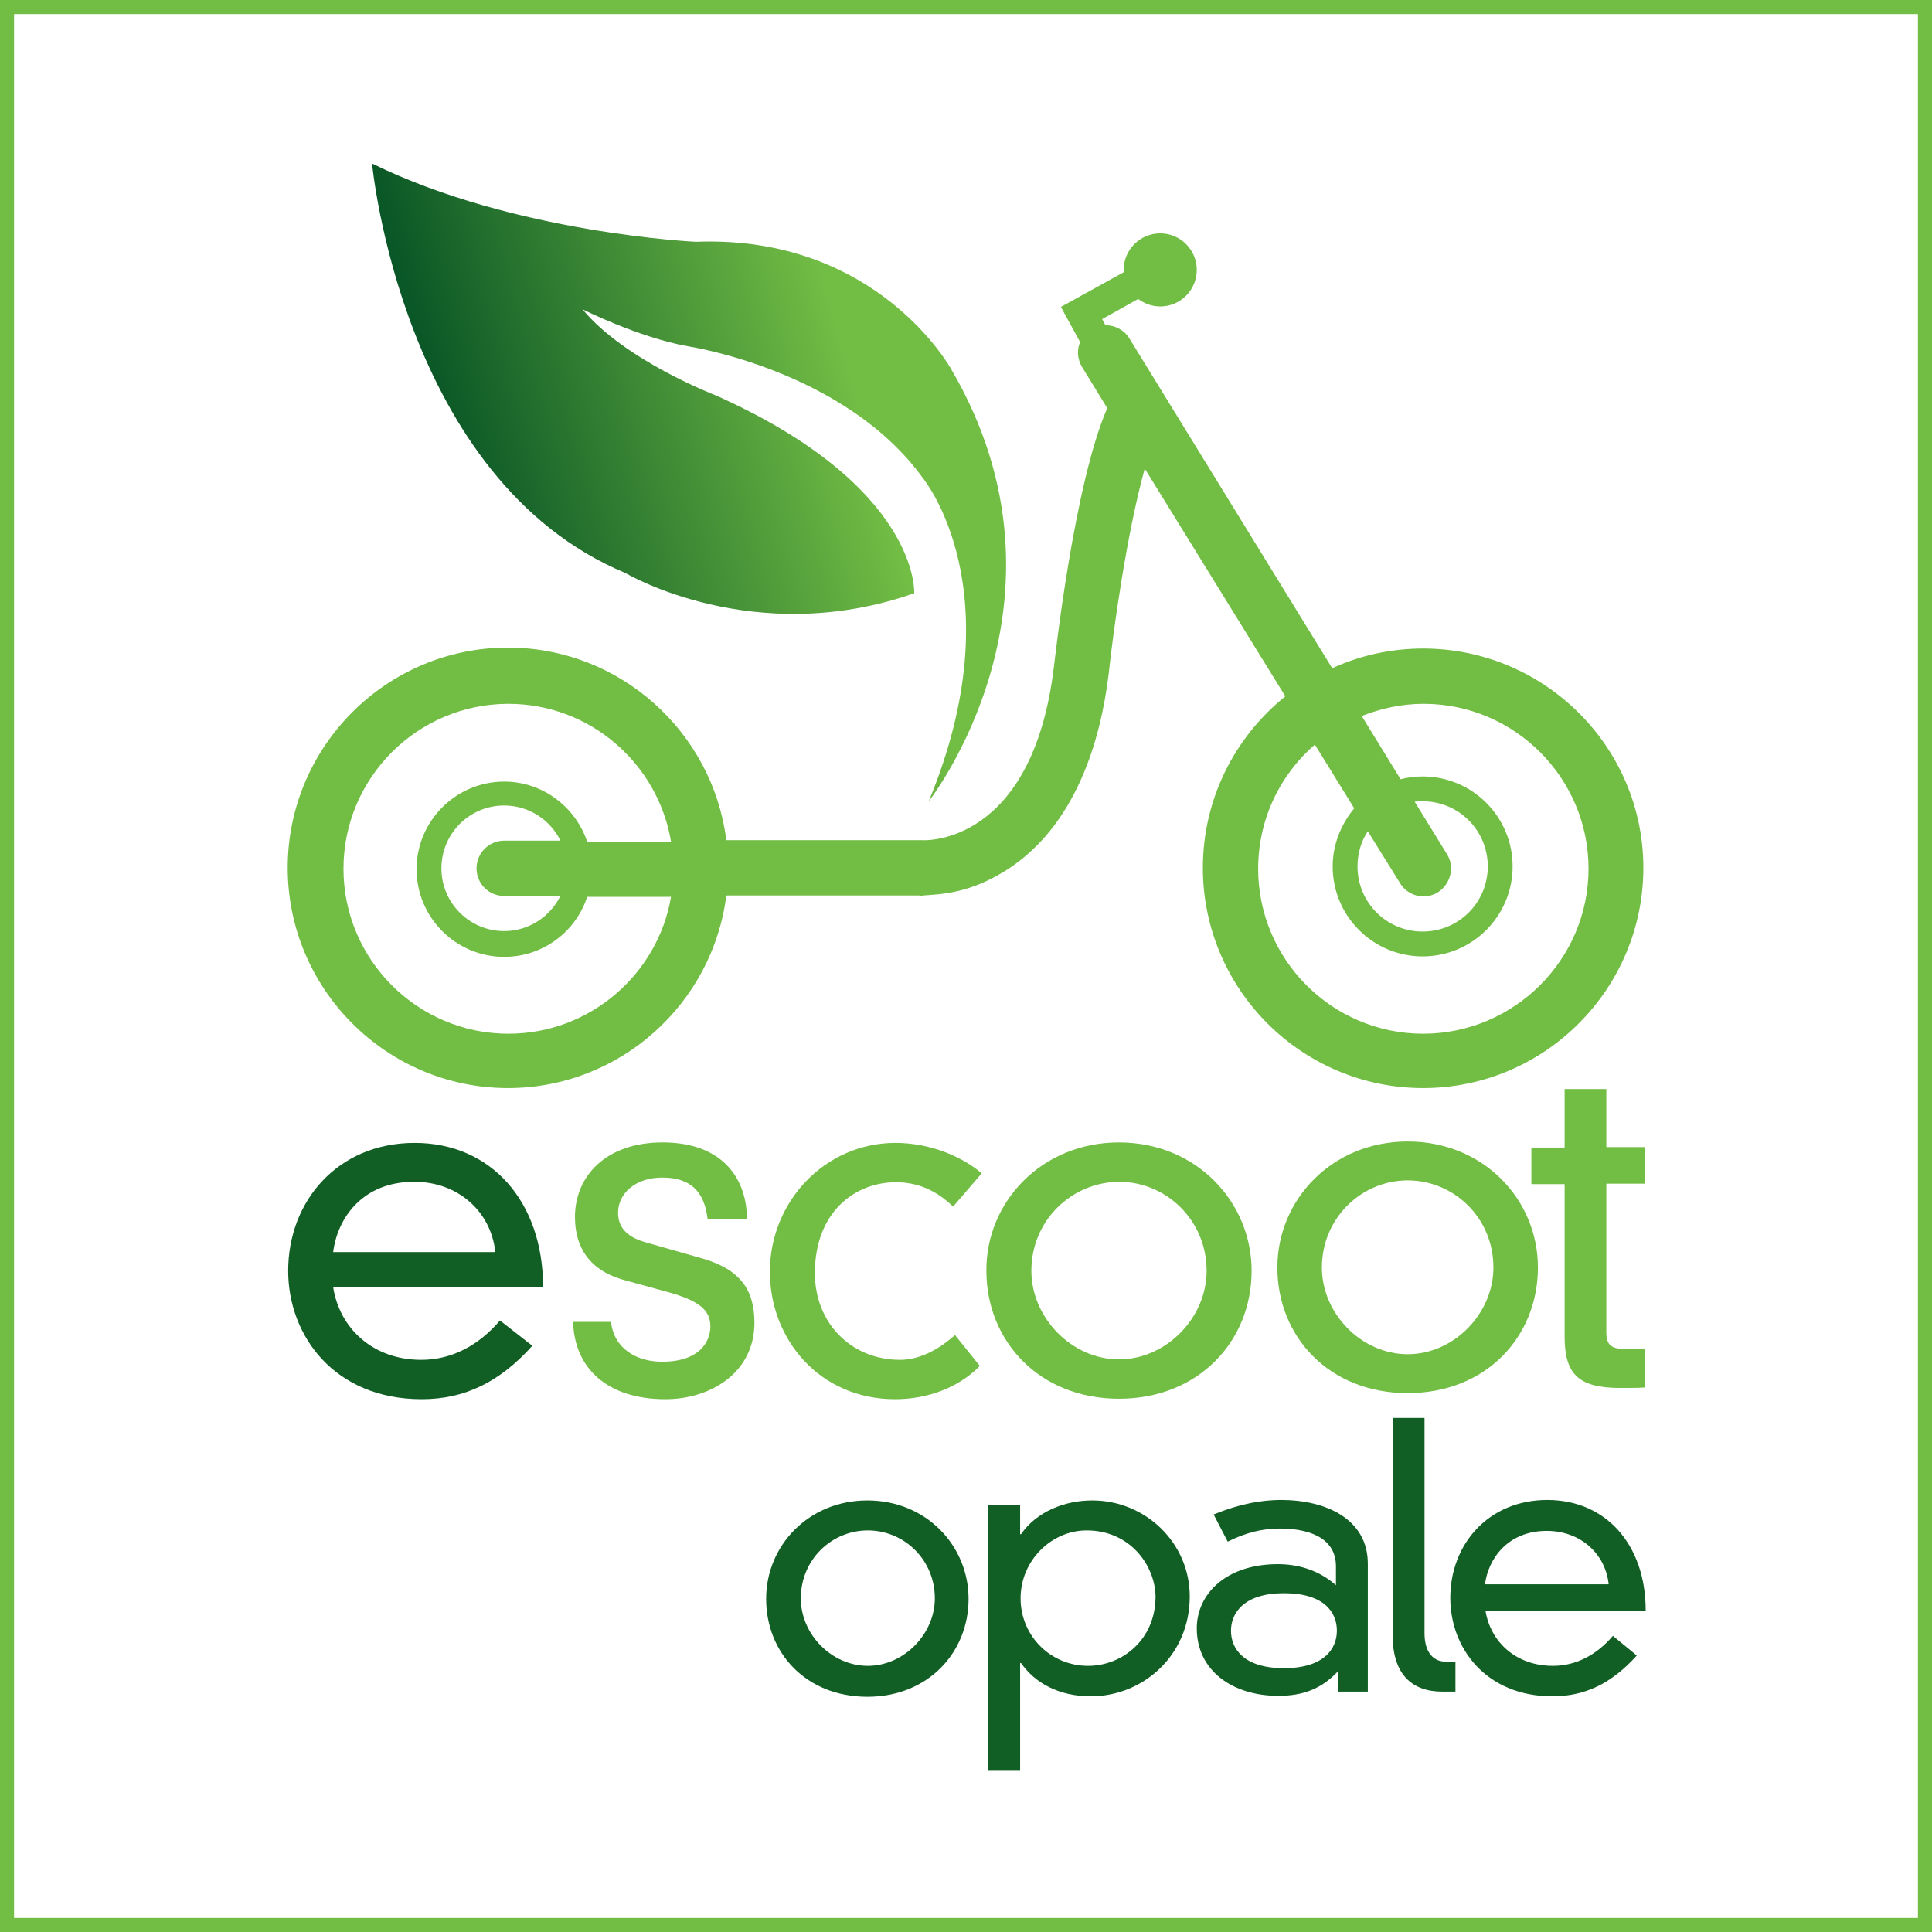
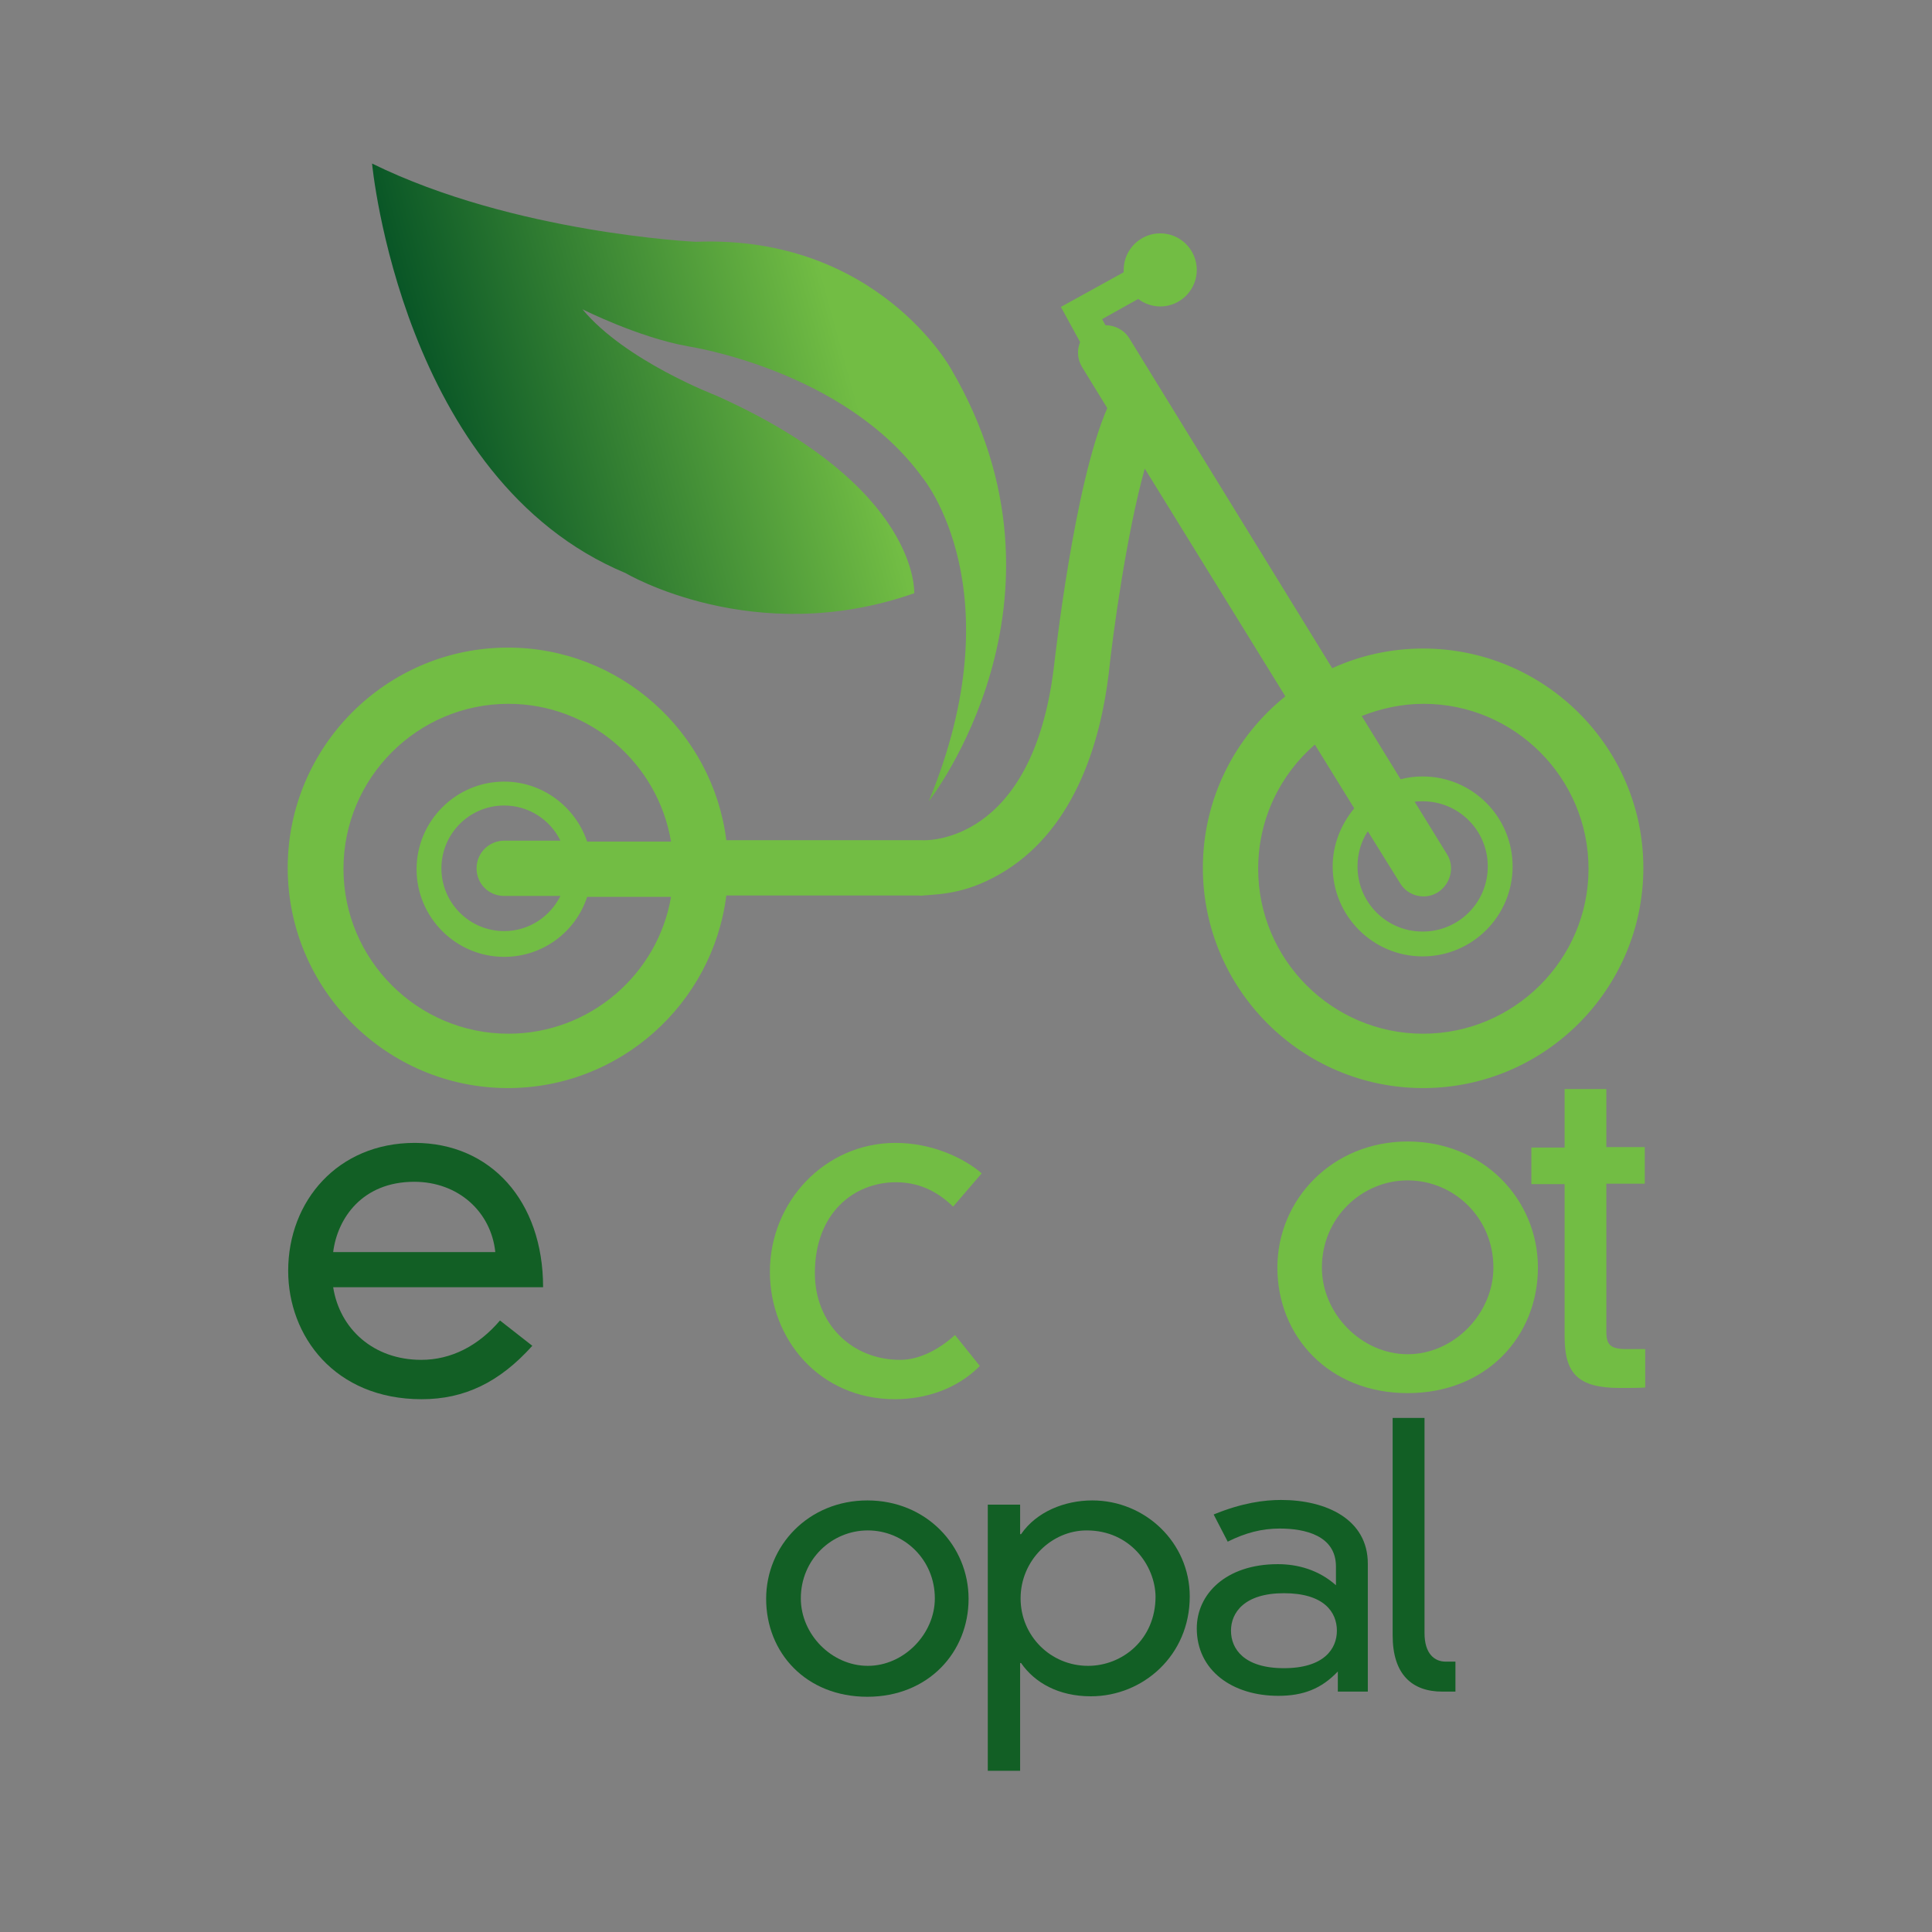
<svg xmlns="http://www.w3.org/2000/svg" id="Calque_1" x="0px" y="0px" viewBox="0 0 412.3 412.3" style="enable-background:new 0 0 412.3 412.3;" xml:space="preserve">
  <rect x="0" y="0" width="412.3" height="412.3" fill="#808080" stroke="none" />
  <style type="text/css">
	.st0{fill:#FFFFFF;}
	.st1{fill:url(#SVGID_1_);}
	.st2{fill:#72BD44;}
	.st3{fill:#125F25;}
</style>
  <g>
-     <rect x="1.5" y="1.5" class="st0" width="409.3" height="409.3" />
-   </g>
+     </g>
  <g>
    <g>
      <linearGradient id="SVGID_1_" gradientUnits="userSpaceOnUse" x1="92.388" y1="115.728" x2="191.138" y2="88.478">
        <stop offset="0" style="stop-color:#004D24" />
        <stop offset="0.931" style="stop-color:#72BD44" />
      </linearGradient>
      <path class="st1" d="M133.5,122.3c0,0,27.4,16.3,61.6,4.3c0,0,1.3-22.7-42.3-42.2c0,0-19.4-7.4-28.5-18.4c0,0,11.9,6,22.5,7.9    c0,0,33.5,5,50.2,28.2c0,0,19.8,24,1.2,68.9c0,0,33.7-42.8,4.8-92.2c0,0-15.7-28.7-54.5-27.2c0,0-38.8-1.8-69.1-16.7    C79.4,34.9,85.7,102.4,133.5,122.3" />
    </g>
  </g>
  <g>
-     <path class="st2" d="M412.3,412.3H0V0h412.3V412.3z M3,409.3h406.3V3H3V409.3z" />
-   </g>
+     </g>
  <g>
    <g>
      <path class="st2" d="M333.9,232.4h8.9v12.4h8.2v7.8h-8.2v31.6c0,2.8,0.9,3.7,4.3,3.7h4v8.2c-1.3,0.1-3.4,0.1-5.4,0.1    c-9.1,0-11.8-3.2-11.8-11v-32.5h-7.1v-7.8h7.1V232.4z" />
    </g>
  </g>
  <g>
    <g>
      <path class="st3" d="M113.6,287.2c-7,7.8-14.5,11.4-23.6,11.4c-18.6,0-28.5-13.5-28.5-27.4c0-14.9,10.6-27.3,27-27.3    c16.2,0,27.4,12.4,27.4,30.8H71.1c1.4,8.9,8.6,15.5,18.8,15.5c6.4,0,12.2-3,16.8-8.4L113.6,287.2z M105.7,267.2    c-0.9-8.6-7.9-15-17.3-15c-11.1,0-16.4,7.8-17.3,15H105.7z" />
    </g>
    <g>
-       <path class="st2" d="M130.4,282.1c0.6,5.6,5.3,8.5,10.9,8.5c8.1,0,10.3-4.4,10.3-7.5c0-3.4-2.2-5.5-9.2-7.4l-9.1-2.5    c-7.7-2.1-10.6-7.2-10.6-13.5c0-8.6,6.5-15.9,18.7-15.9c13.4,0,18,8.4,18,16.3h-8.4c-0.7-5.9-3.7-8.8-9.7-8.8    c-5.7,0-9.4,3.4-9.4,7.5c0,2.9,1.6,5.1,5.8,6.3l12.3,3.5c8.2,2.4,11,6.9,11,13.7c0,10.6-9.3,16.3-19,16.3    c-12.3,0-19.4-6.5-19.7-16.5H130.4z" />
-     </g>
+       </g>
    <g>
      <path class="st2" d="M203.4,257.5c-3.6-3.5-7.6-5.2-12.2-5.2c-8.9,0-17.3,6.5-17.3,19.4c0,10.6,7.7,18.5,18.2,18.5    c4.3,0,8.5-2.4,11.7-5.3l5.3,6.6c-4.7,4.8-11.4,7.1-18.1,7.1c-16.1,0-26.7-12.8-26.7-27.2c0-15,11.8-27.5,26.8-27.5    c7.9,0,14.7,3.3,18.4,6.5L203.4,257.5z" />
    </g>
    <g>
-       <path class="st2" d="M238.8,243.8c16.5,0,28.3,12.7,28.3,27.4c0,15-11.3,27.3-28.3,27.3c-17.1,0-28.3-12.4-28.3-27.3    C210.4,256.5,222.3,243.8,238.8,243.8 M220.1,271.2c0,10,8.6,18.9,18.7,18.9c10,0,18.7-8.8,18.7-18.9c0-10.8-8.6-19-18.7-19    C228.7,252.3,220.1,260.4,220.1,271.2" />
-     </g>
+       </g>
    <g>
      <path class="st2" d="M300.4,243.6c16.2,0,27.8,12.4,27.8,26.9c0,14.7-11,26.8-27.8,26.8c-16.8,0-27.8-12.1-27.8-26.8    C272.6,256,284.3,243.6,300.4,243.6 M282.1,270.5c0,9.9,8.5,18.5,18.3,18.5c9.9,0,18.3-8.7,18.3-18.5c0-10.7-8.5-18.6-18.3-18.6    C290.6,251.9,282.1,259.9,282.1,270.5" />
    </g>
    <g>
      <path class="st3" d="M185.1,320.2c12.6,0,21.6,9.7,21.6,21c0,11.4-8.6,20.9-21.6,20.9c-13.1,0-21.6-9.4-21.6-20.9    C163.5,329.8,172.6,320.2,185.1,320.2 M170.9,341.1c0,7.7,6.6,14.4,14.3,14.4c7.7,0,14.3-6.8,14.3-14.4c0-8.3-6.6-14.5-14.3-14.5    C177.5,326.6,170.9,332.8,170.9,341.1" />
    </g>
    <g>
      <path class="st3" d="M210.8,321.1h6.9v6.3h0.2c3.3-4.8,9.3-7.2,15.2-7.2c11.3,0,20.8,9,20.8,20.5c0,12.6-10,21.3-21.1,21.3    c-6.9,0-12-2.9-14.9-7.1h-0.2v23h-6.9V321.1z M231.9,326.6c-7.5,0-14.1,6.4-14.1,14.5c0,8,6.4,14.4,14.4,14.4    c7.3,0,14.4-5.6,14.4-14.8C246.5,334.1,241.2,326.6,231.9,326.6" />
    </g>
    <g>
      <path class="st3" d="M285.1,334.3c0-6.6-6.6-8.1-12-8.1c-3.8,0-7.3,0.9-11.1,2.8l-3-5.8c6.1-2.5,10.8-3.1,14.4-3.1    c9.6,0,18.5,4.1,18.5,13.6v27.3h-6.4v-4.3c-3.5,3.7-7.4,5.2-12.7,5.2c-9.8,0-17.4-5.4-17.4-14.4c0-7.3,6.2-13.7,17.3-13.7    c4.2,0,8.7,1.2,12.4,4.5V334.3z M274,340c-8.4,0-11.3,4.1-11.3,8c0,3.9,2.8,8,11.3,8s11.3-4.1,11.3-8C285.3,344,282.5,340,274,340    " />
    </g>
    <g>
      <path class="st3" d="M304,302.7v45.8c0,4.5,2.2,6.1,4.5,6.1h2.1v6.4h-2.8c-6.4,0-10.6-3.6-10.6-12v-46.4H304z" />
    </g>
    <g>
-       <path class="st3" d="M349.3,353.3c-5.4,6-11.1,8.7-18,8.7c-14.2,0-21.8-10.3-21.8-21c0-11.4,8.1-20.9,20.7-20.9    c12.4,0,21,9.4,21,23.6h-34.2c1.1,6.8,6.6,11.8,14.4,11.8c4.9,0,9.3-2.3,12.8-6.4L349.3,353.3z M343.3,338.1    c-0.7-6.6-6.1-11.4-13.2-11.4c-8.4,0-12.5,6-13.2,11.4H343.3z" />
-     </g>
+       </g>
    <g>
      <path class="st2" d="M303.7,138.4c-6.9,0-13.5,1.5-19.4,4.2L241,72.2c-1.1-1.8-3.1-2.8-5.1-2.8l-0.7-1.3l7.7-4.3    c1.3,1,3,1.6,4.7,1.6c4.3,0,7.8-3.5,7.8-7.8c0-4.3-3.5-7.8-7.8-7.8s-7.8,3.5-7.8,7.8c0,0.2,0,0.4,0,0.5l-13.4,7.4l4.1,7.5    c-0.7,1.7-0.6,3.6,0.4,5.3l5.4,8.8c-7.1,16.2-11.2,53.8-11.4,55.3c-4.6,37.8-27.3,37-28.2,36.9l-0.2,0h-41.5    c-2.9-23.1-22.7-41.1-46.6-41.1c-25.9,0-47,21.1-47,47c0,25.9,21.1,47,47,47c23.9,0,43.7-18,46.6-41.1h41.1c0.2,0,0.5,0.1,0.9,0    c4.2-0.3,9.9-0.5,17.6-5.3c15.1-9.5,20.3-28,22-42c0.9-8.6,3.8-29.8,7.7-43.8l30,48.6c-10.7,8.6-17.6,21.8-17.6,36.6    c0,25.9,21.1,47,47,47s47-21.1,47-47C350.7,159.4,329.6,138.4,303.7,138.4 M108.5,220.6c-19.4,0-35.2-15.8-35.2-35.2    s15.8-35.2,35.2-35.2c17.4,0,31.9,12.7,34.7,29.4h-17.9c-2.5-7.4-9.5-12.8-17.7-12.8c-10.3,0-18.7,8.4-18.7,18.7    c0,10.3,8.4,18.7,18.7,18.7c8.3,0,15.3-5.4,17.7-12.8h17.9C140.4,207.9,125.9,220.6,108.5,220.6 M107.6,191.2h12    c-2.2,4.4-6.7,7.5-12,7.5c-7.4,0-13.4-6-13.4-13.4c0-7.4,6-13.4,13.4-13.4c5.2,0,9.8,3,12,7.5h-12c-3.2,0-5.9,2.6-5.9,5.9    C101.7,188.6,104.3,191.2,107.6,191.2 M308.8,182.3l-6.9-11.2c0.6-0.1,1.1-0.1,1.7-0.1c7.7,0,13.9,6.2,13.9,13.9    c0,7.7-6.2,13.9-13.9,13.9c-7.7,0-13.9-6.2-13.9-13.9c0-2.8,0.8-5.4,2.2-7.5l6.9,11.1c1.1,1.8,3,2.8,5,2.8c1.1,0,2.1-0.3,3.1-0.9    C309.6,188.6,310.5,185,308.8,182.3 M303.7,220.6c-19.4,0-35.2-15.8-35.2-35.2c0-10.6,4.7-20.1,12.1-26.5l8.4,13.6    c-2.8,3.4-4.6,7.7-4.6,12.4c0,10.6,8.6,19.2,19.2,19.2c10.6,0,19.2-8.6,19.2-19.2c0-10.6-8.6-19.2-19.2-19.2    c-1.6,0-3.2,0.2-4.7,0.6l-8.3-13.5c4.1-1.6,8.5-2.6,13.2-2.6c19.4,0,35.2,15.8,35.2,35.2S323.1,220.6,303.7,220.6" />
    </g>
  </g>
</svg>